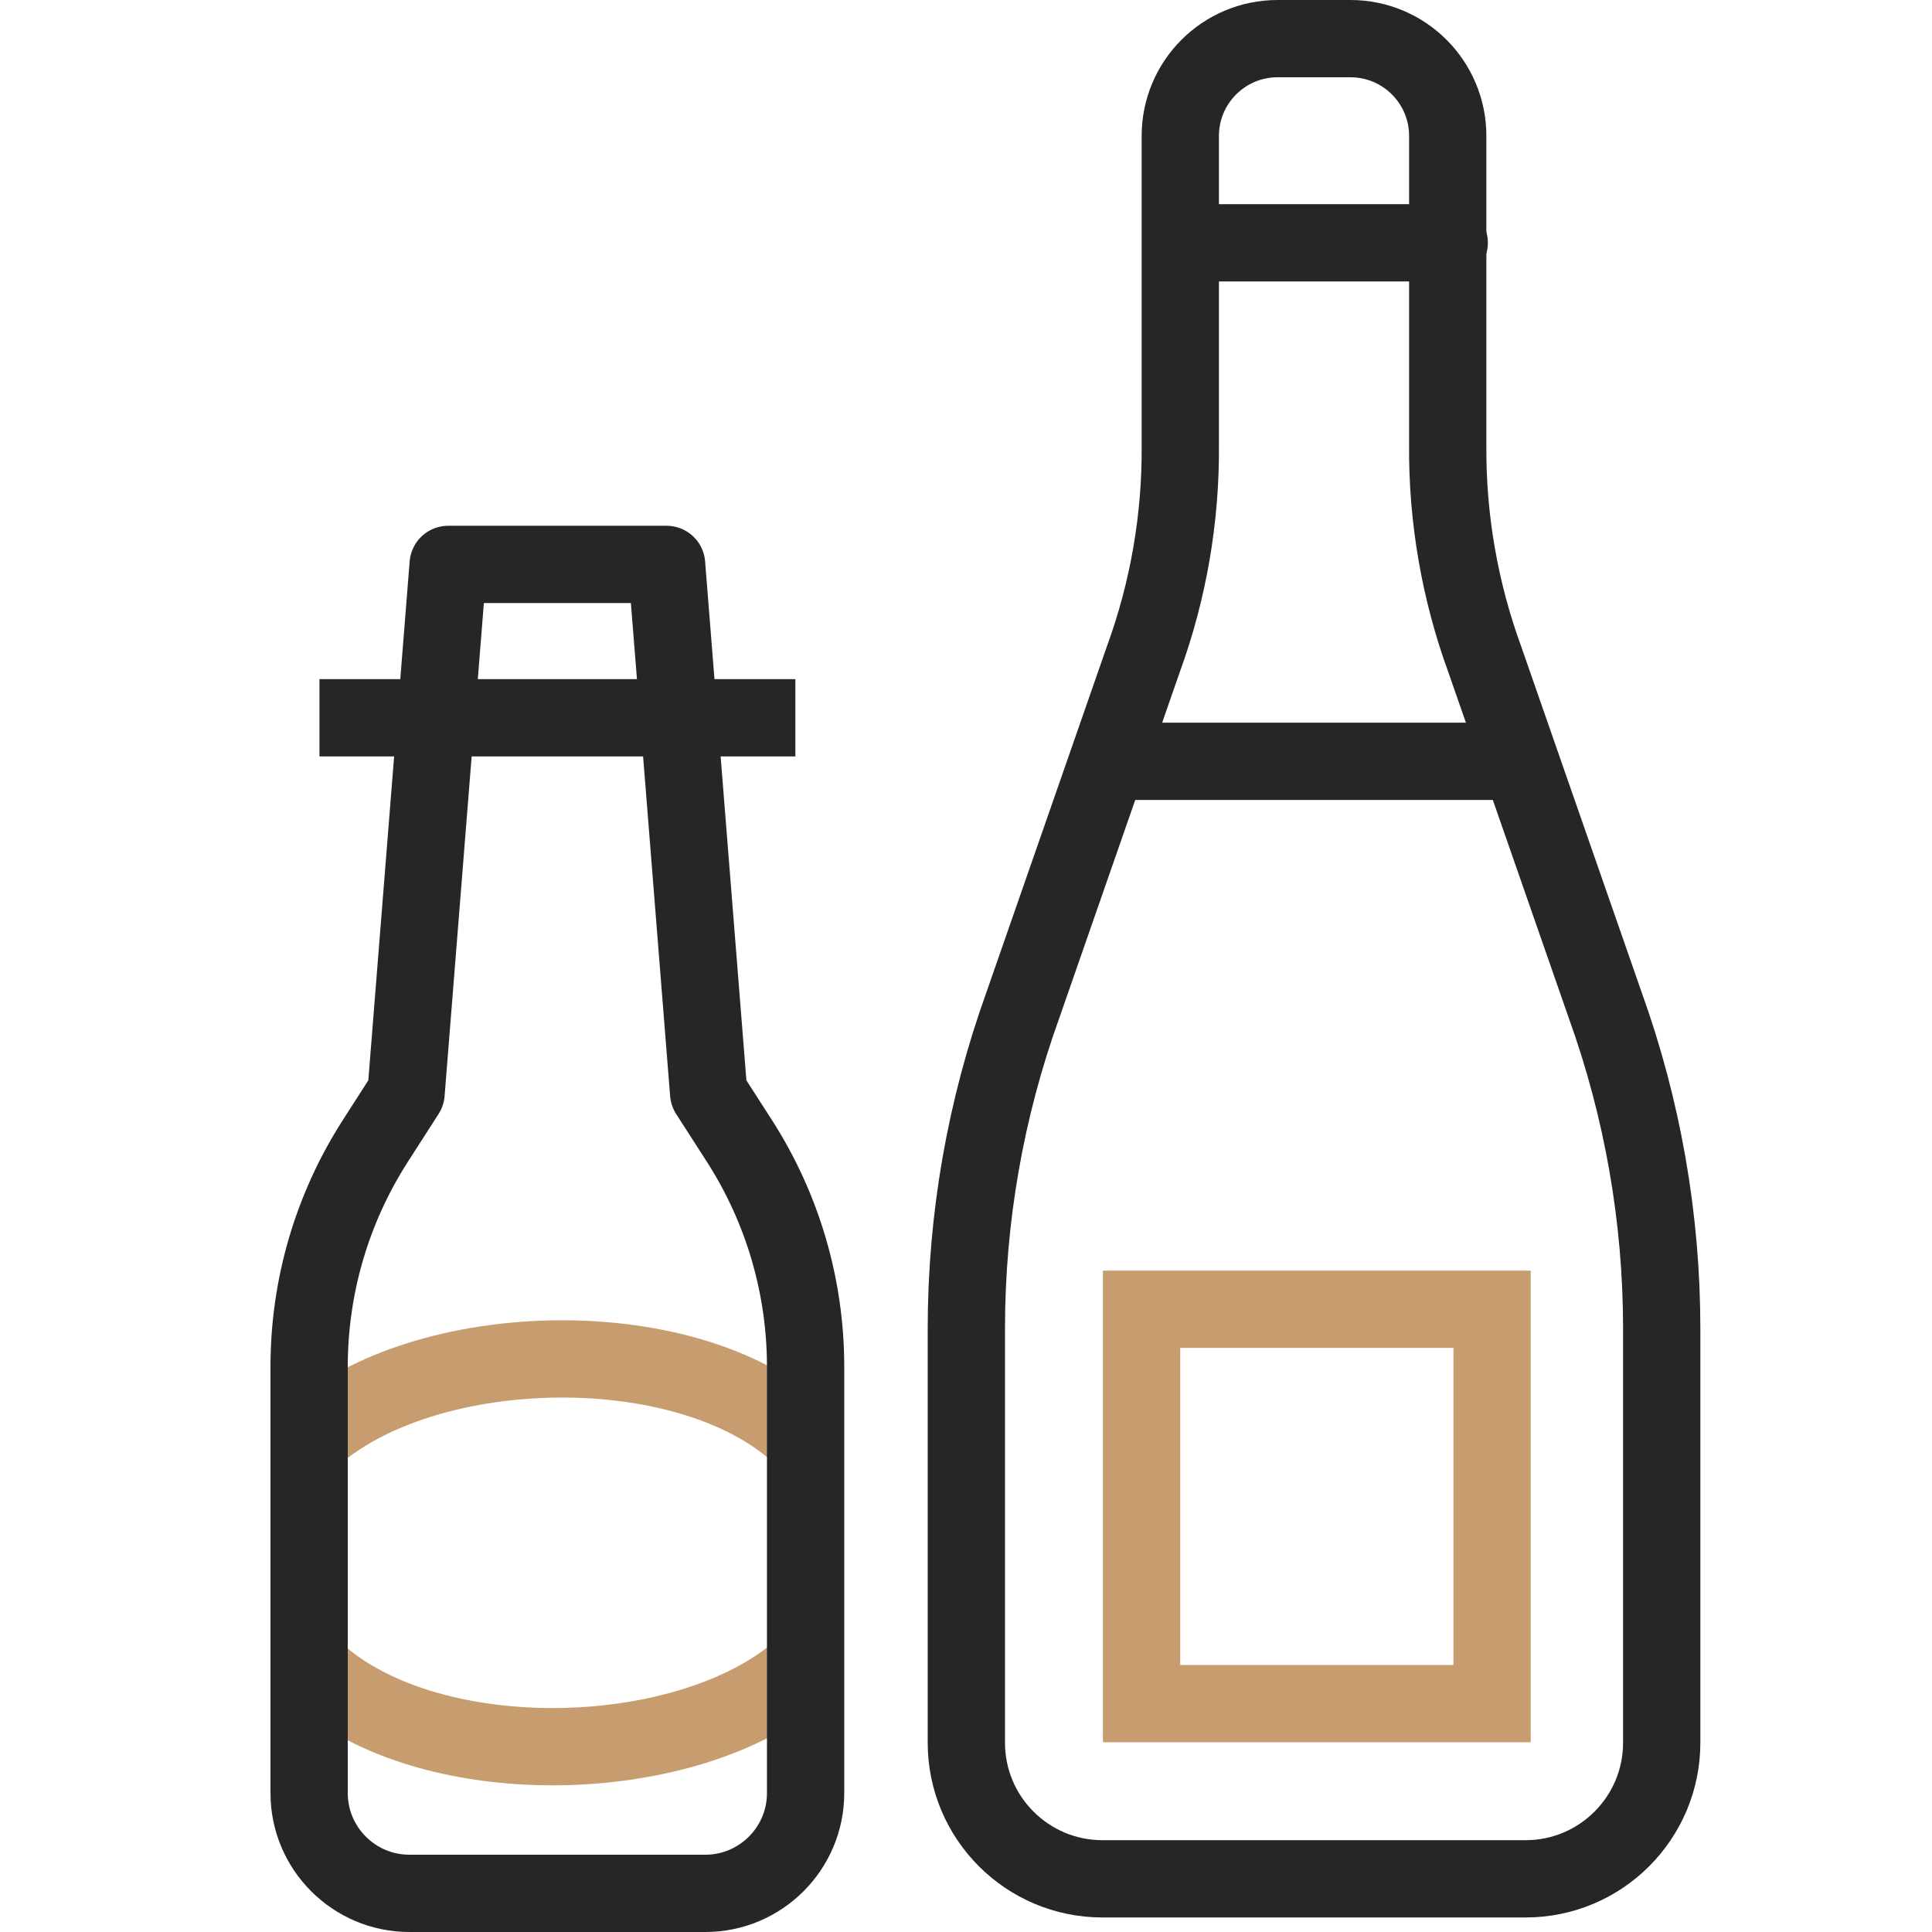
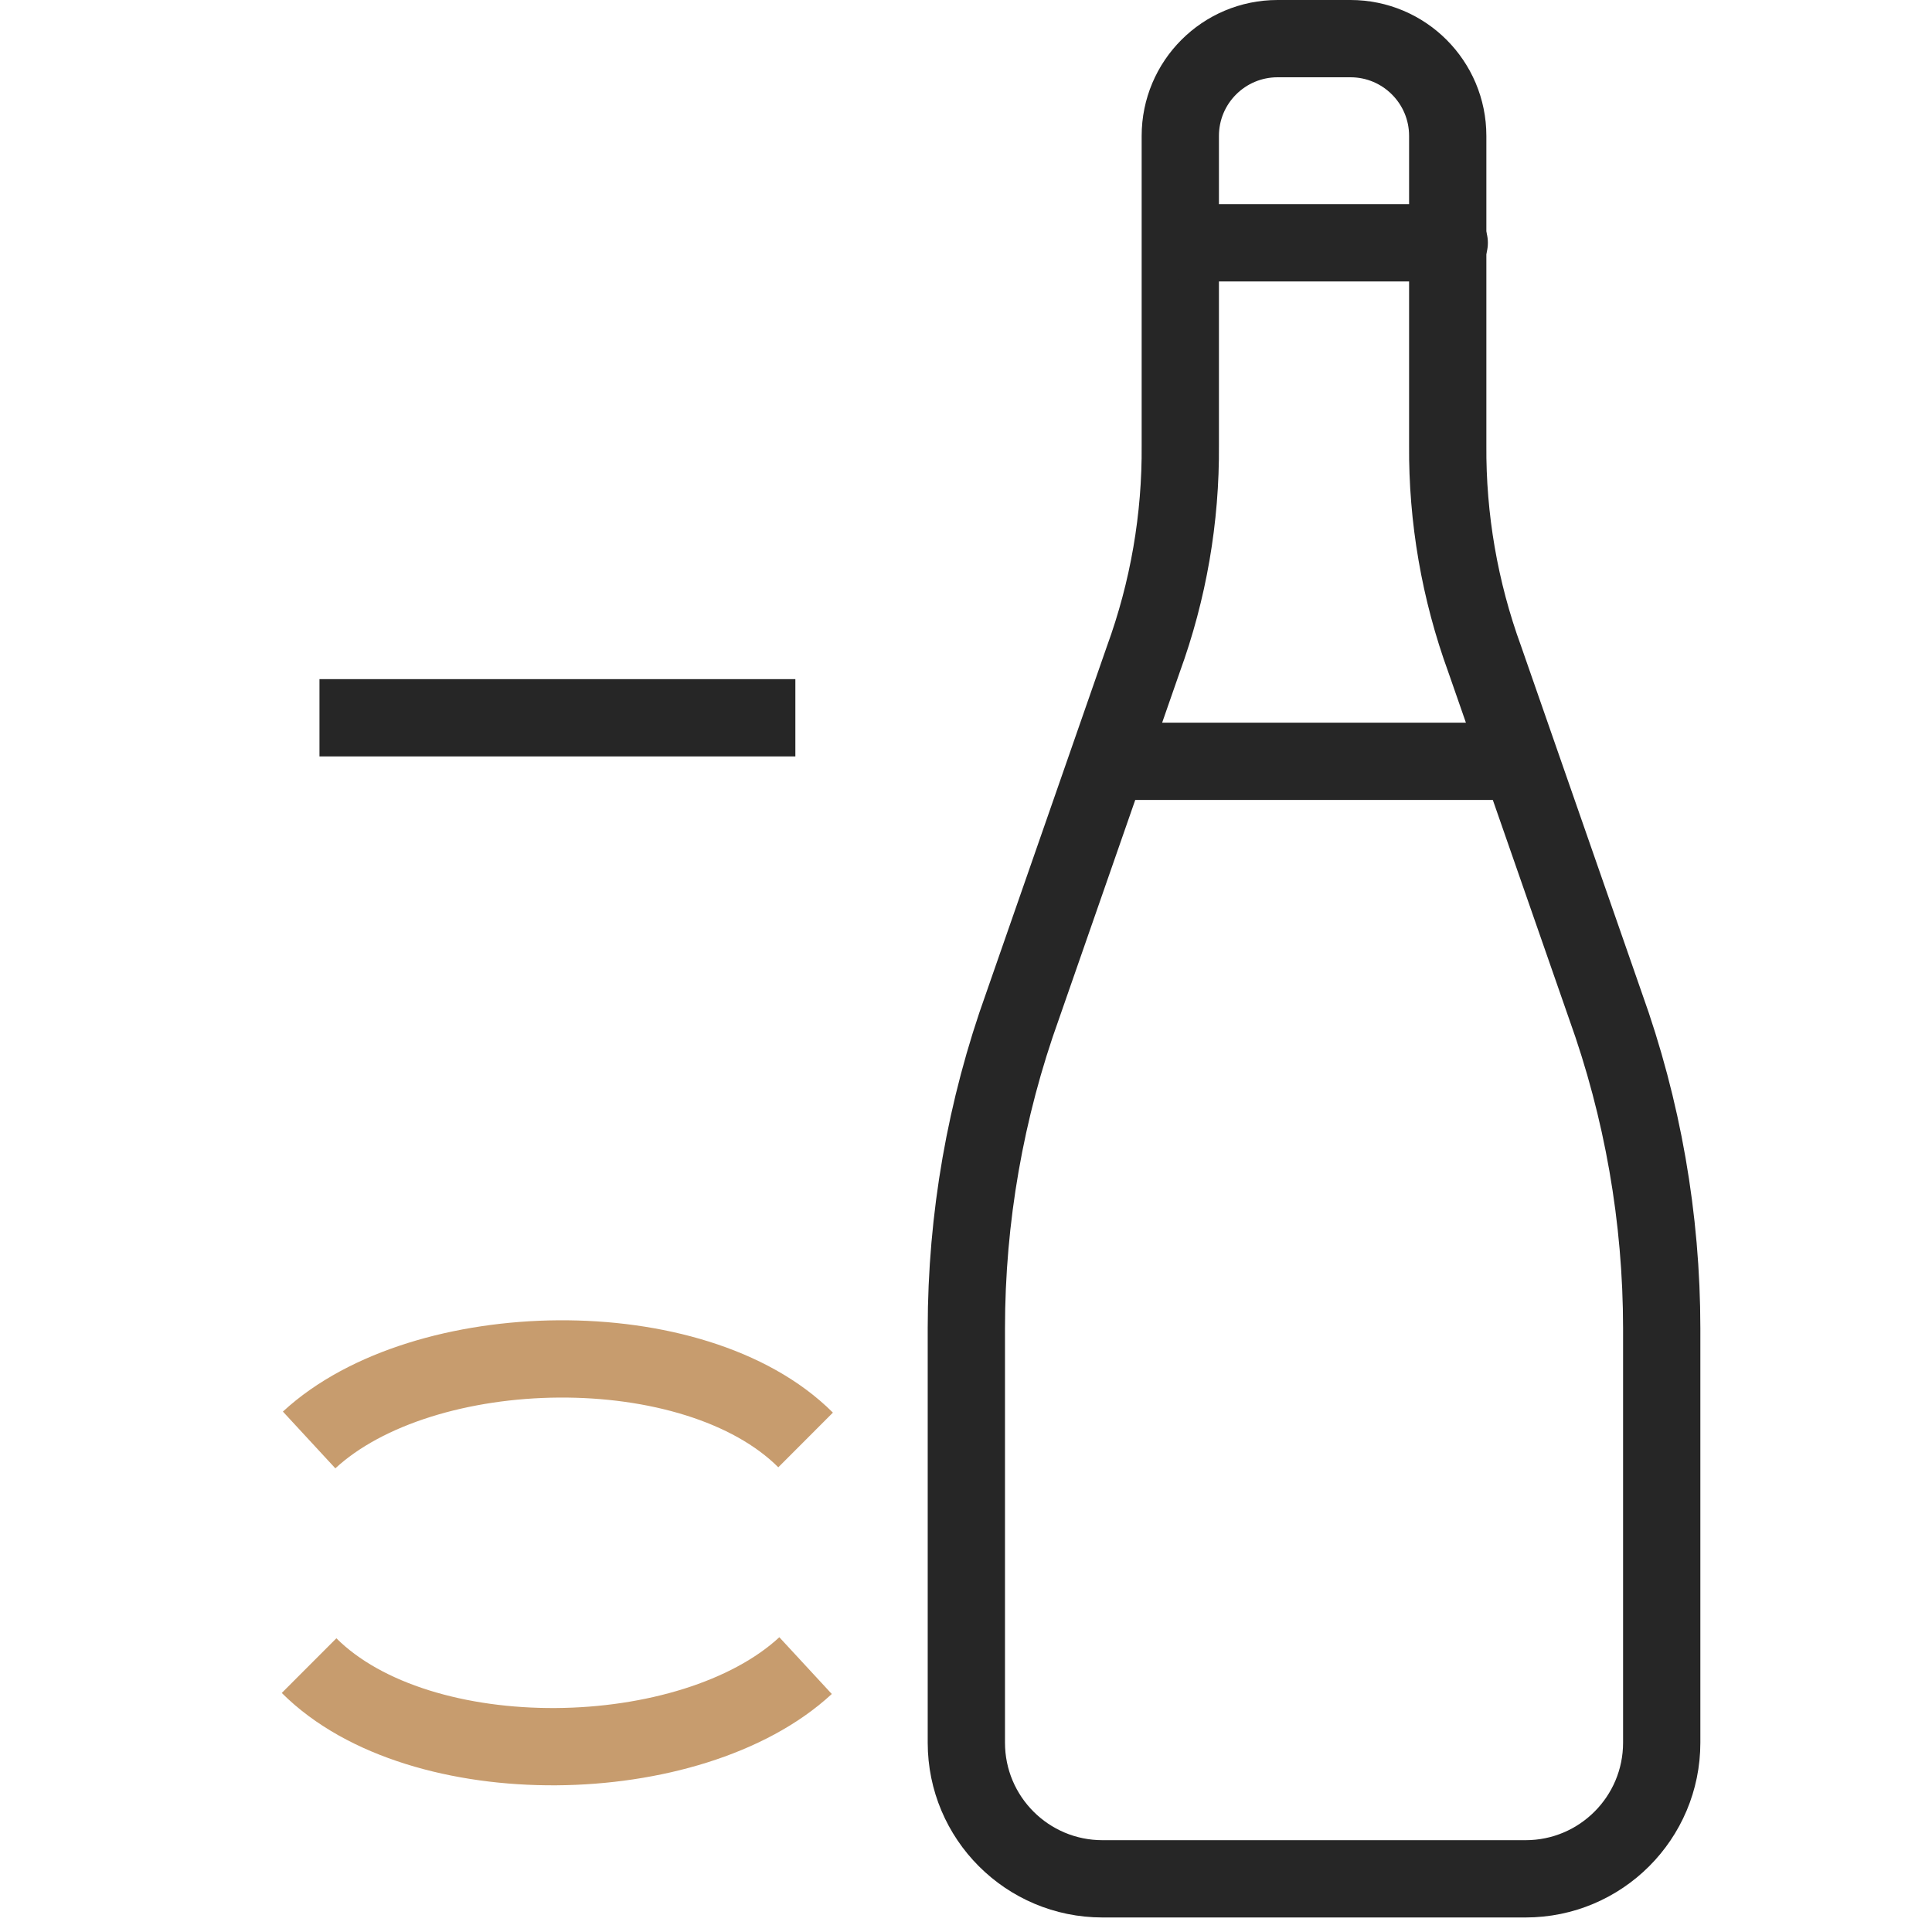
<svg xmlns="http://www.w3.org/2000/svg" width="50px" height="50px" viewBox="0 0 50 50" version="1.1">
  <title>icons/minibar</title>
  <g id="icons/minibar" stroke="none" stroke-width="1" fill="none" fill-rule="evenodd">
    <path d="M8,45.204 C10.951,42.476 17.98,42.338 20.849,45.204" id="Path-59" stroke="#C79C6E" stroke-width="2" fill-rule="nonzero" transform="translate(14.424, 44.155) rotate(-180) translate(-14.424, -44.155)" />
    <path d="M8,37.266 C10.951,34.539 17.98,34.401 20.849,37.266" id="Path-59" stroke="#C79C6E" stroke-width="2" fill-rule="nonzero" />
-     <path d="M19.134,29.524 L18.34,28.29 L17.251,14.607 L11.599,14.607 L10.509,28.289 L9.716,29.524 C8.593,31.272 8,33.294 8,35.372 L8,35.966 L8,43.449 L8,46.405 C8,47.836 9.164,49 10.595,49 L18.254,49 C19.684,49 20.849,47.836 20.849,46.405 L20.849,43.449 L20.849,35.967 L20.849,35.373 C20.849,33.295 20.256,31.273 19.134,29.524 Z" id="Shape" stroke="#262626" stroke-width="2" stroke-linecap="round" stroke-linejoin="round" fill-rule="nonzero" />
    <path d="M33.064,1 C31.673,1 30.546,2.127 30.546,3.517 L30.546,11.522 C30.561,13.41 30.237,15.285 29.59,17.059 L26.469,26.02 C25.504,28.701 25.01,31.528 25.009,34.377 L25.009,45.1 C25.009,47.047 26.586,48.624 28.533,48.624 L39.481,48.624 C41.427,48.624 43.005,47.047 43.005,45.1 L43.005,34.377 C43.004,31.528 42.51,28.701 41.545,26.02 L38.424,17.059 C37.777,15.285 37.453,13.41 37.467,11.522 L37.467,3.517 C37.467,2.127 36.34,1 34.95,1 L33.064,1 Z" id="Shape" stroke="#262626" stroke-width="2" stroke-linecap="round" stroke-linejoin="round" fill-rule="nonzero" />
    <line x1="8.268" y1="18.576" x2="20.584" y2="18.576" id="Path-58" stroke="#262626" stroke-width="2" stroke-linejoin="round" />
    <line x1="30.828" y1="6.284" x2="37.506" y2="6.284" id="Path-60" stroke="#262626" stroke-width="2" stroke-linecap="round" stroke-linejoin="round" />
    <line x1="28.835" y1="19.703" x2="39.054" y2="19.703" id="Path-61" stroke="#262626" stroke-width="2" stroke-linecap="round" stroke-linejoin="round" />
-     <rect id="Rectangle" stroke="#C79C6E" stroke-width="2" stroke-linecap="round" x="29.544" y="33.884" width="9.071" height="10.205" />
  </g>
</svg>